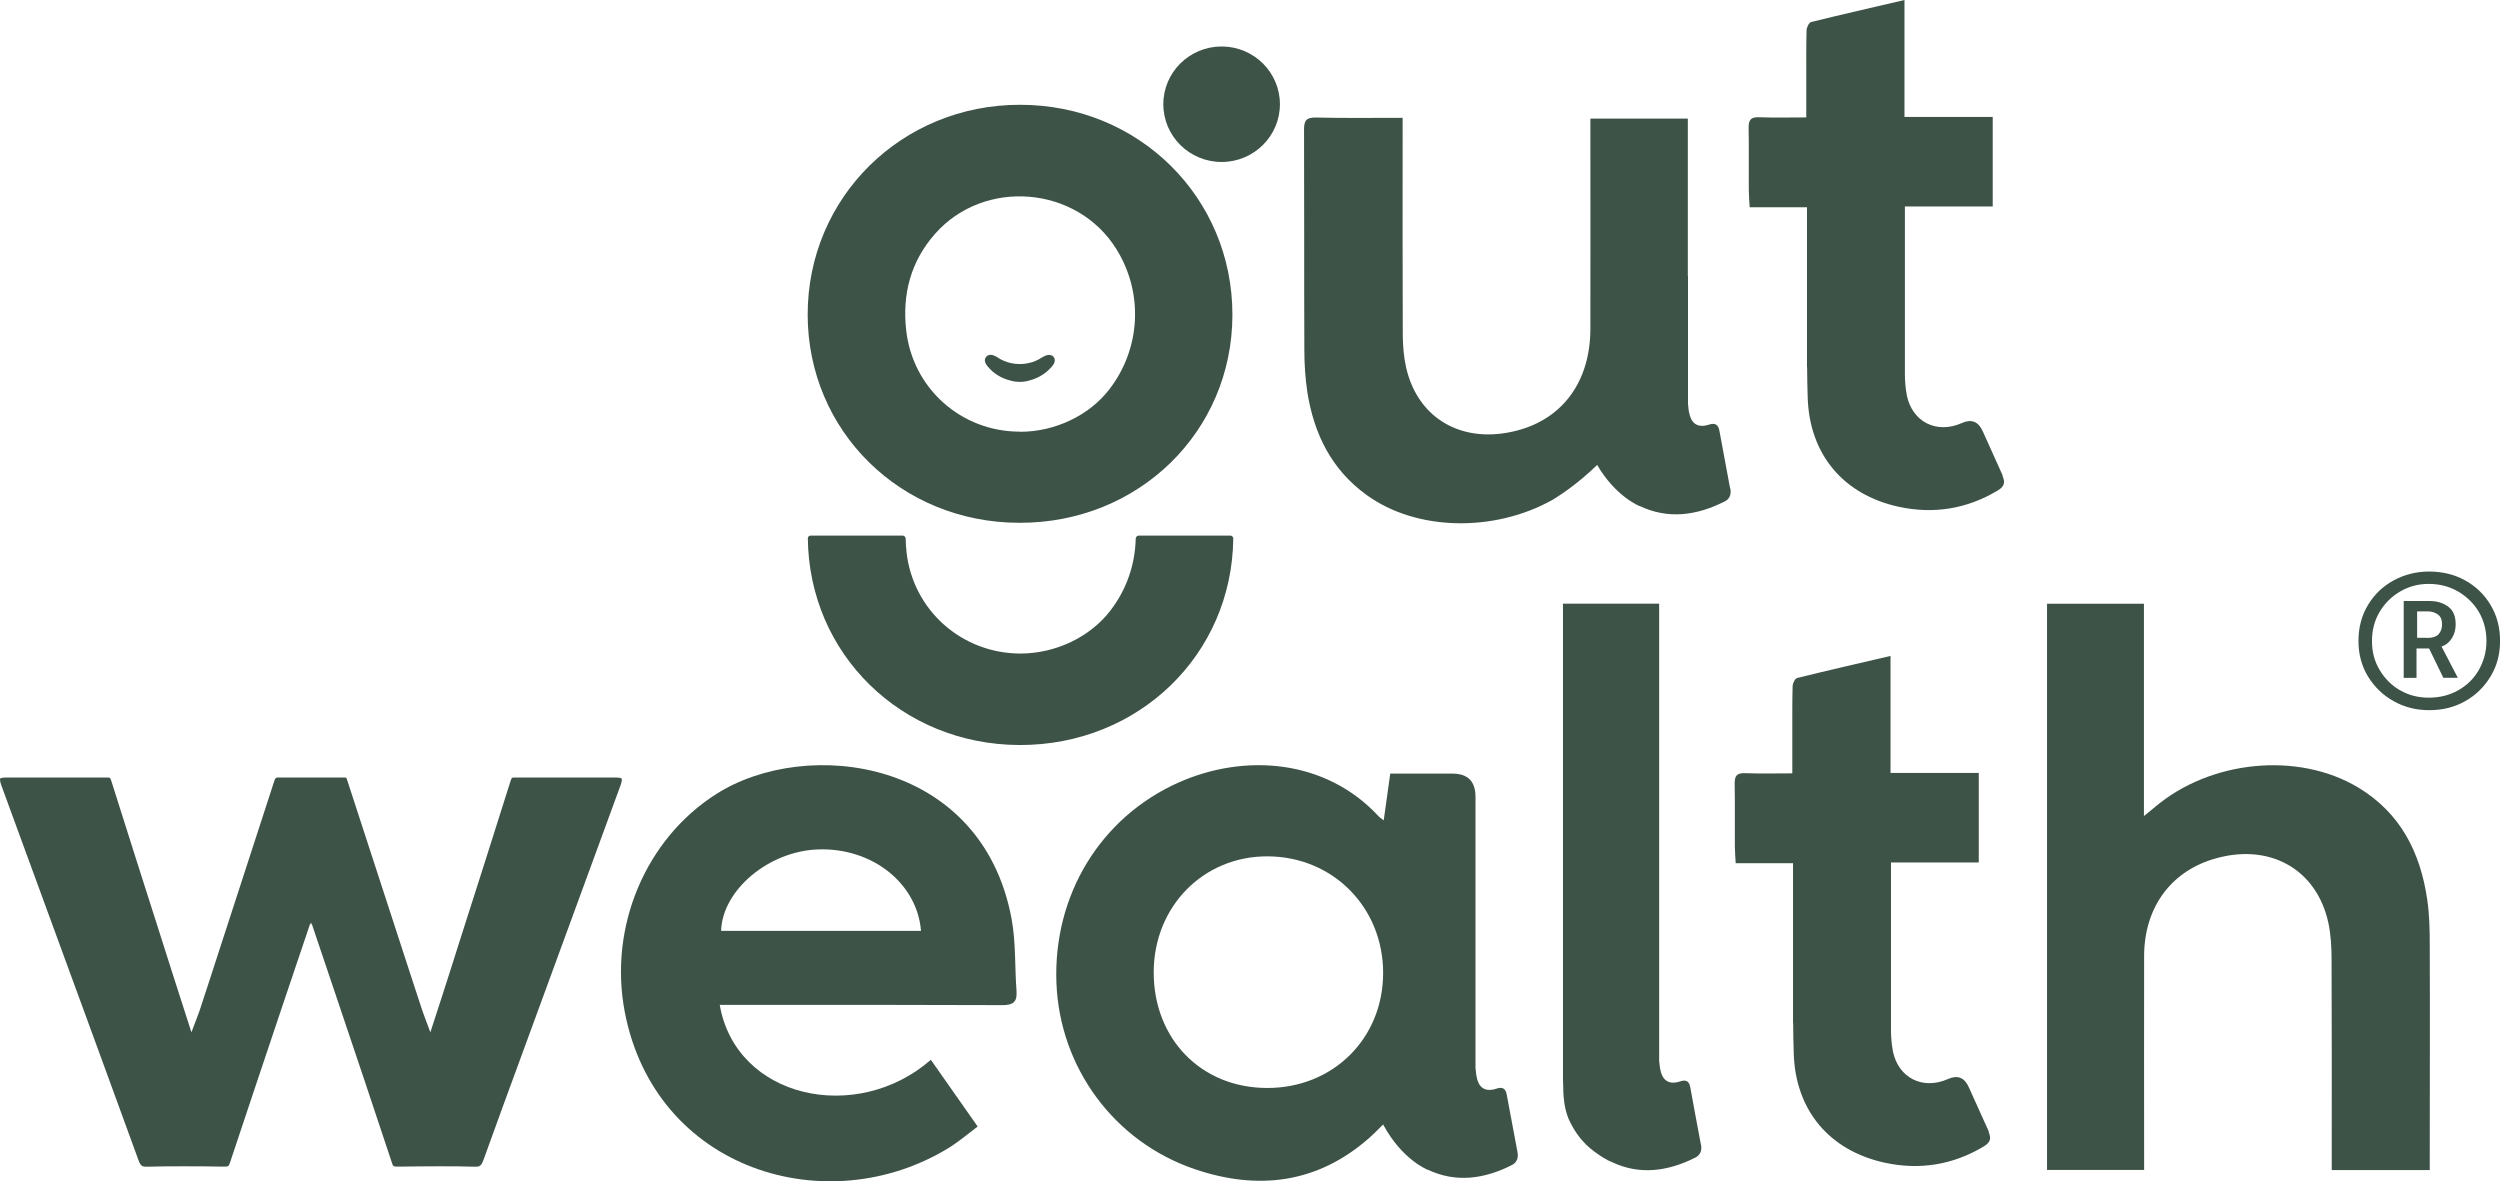
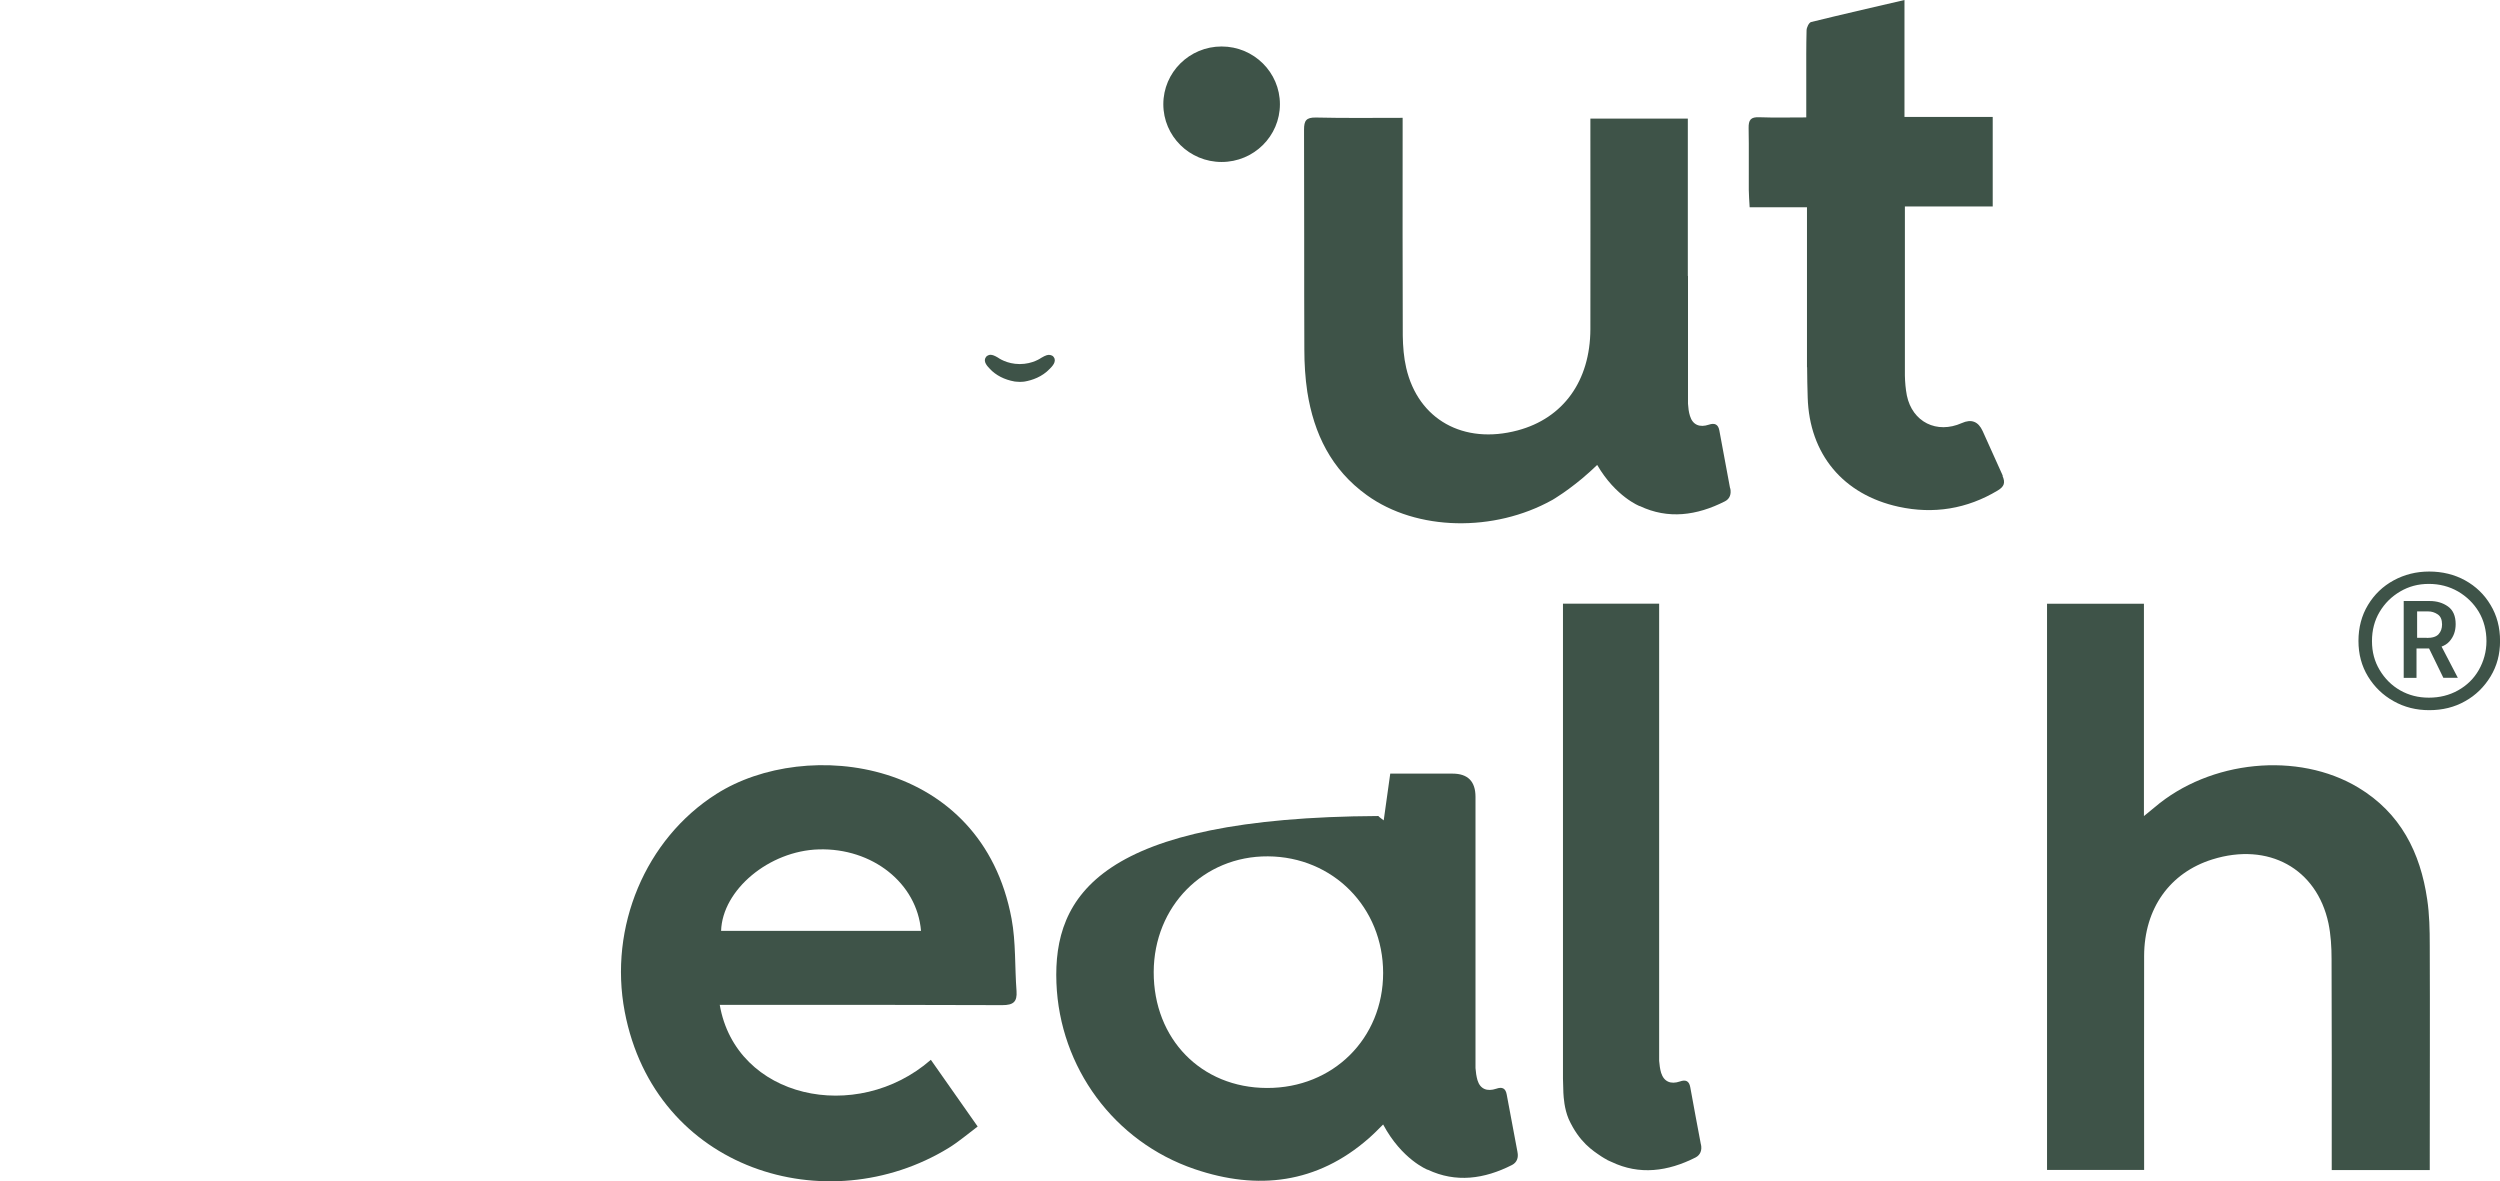
<svg xmlns="http://www.w3.org/2000/svg" width="91" height="43" viewBox="0 0 91 43" fill="none">
  <g clip-path="url(#clip0_5531_81)">
    <path d="M88.424 25.85C87.95 25.85 87.52 25.743 87.129 25.523C86.736 25.304 86.427 25.002 86.195 24.624C85.962 24.24 85.848 23.811 85.848 23.329C85.848 22.848 85.962 22.404 86.195 22.02C86.427 21.637 86.736 21.34 87.129 21.126C87.522 20.913 87.95 20.804 88.424 20.804C88.899 20.804 89.344 20.911 89.731 21.126C90.118 21.34 90.429 21.637 90.656 22.02C90.888 22.404 91.002 22.839 91.002 23.329C91.002 23.82 90.888 24.24 90.656 24.624C90.423 25.007 90.114 25.31 89.731 25.523C89.344 25.743 88.91 25.85 88.424 25.85ZM88.409 25.395C88.802 25.395 89.154 25.308 89.474 25.129C89.794 24.95 90.047 24.705 90.228 24.388C90.408 24.071 90.507 23.719 90.507 23.335C90.507 22.952 90.414 22.583 90.228 22.271C90.041 21.96 89.788 21.715 89.474 21.53C89.154 21.346 88.798 21.254 88.409 21.254C88.02 21.254 87.681 21.346 87.367 21.53C87.052 21.715 86.805 21.96 86.619 22.271C86.433 22.583 86.34 22.937 86.34 23.335C86.34 23.733 86.433 24.076 86.619 24.388C86.805 24.699 87.052 24.95 87.367 25.129C87.681 25.308 88.028 25.395 88.409 25.395ZM87.501 21.877H88.441C88.7 21.877 88.921 21.943 89.107 22.076C89.293 22.209 89.386 22.424 89.386 22.719C89.386 22.976 89.308 23.184 89.154 23.354C88.999 23.523 88.755 23.604 88.426 23.604H87.961V24.674H87.495V21.877H87.501ZM88.333 23.221C88.54 23.221 88.685 23.175 88.767 23.082C88.849 22.99 88.891 22.872 88.891 22.73C88.891 22.557 88.839 22.433 88.731 22.362C88.623 22.29 88.51 22.255 88.385 22.255H87.983V23.215H88.338L88.333 23.221ZM88.845 23.481L89.465 24.672H88.938L88.365 23.495L88.845 23.481Z" fill="#3E5348" />
-     <path d="M22.63 28.341C22.63 28.341 22.595 28.301 22.409 28.301H18.753C18.64 28.301 18.625 28.301 18.587 28.419C17.983 30.342 17.368 32.263 16.754 34.186L16.408 35.275C16.289 35.644 16.17 36.017 16.047 36.4L15.665 37.576L15.427 36.937C15.401 36.87 15.386 36.824 15.37 36.778L15.023 35.72C14.229 33.286 13.432 30.847 12.643 28.413C12.608 28.301 12.611 28.301 12.535 28.301H10.097C10.048 28.301 10.012 28.338 9.989 28.413C9.198 30.852 8.403 33.286 7.614 35.72L7.268 36.778C7.253 36.824 7.236 36.87 7.21 36.937L6.968 37.576L6.59 36.4C6.466 36.011 6.348 35.644 6.229 35.275L5.883 34.186C5.269 32.263 4.655 30.342 4.05 28.419C4.015 28.301 3.998 28.301 3.884 28.301H0.227C0.035 28.301 0.006 28.341 0.006 28.341C0.006 28.341 -0.02 28.387 0.041 28.566L3.573 38.209C4.065 39.549 4.554 40.888 5.04 42.228C5.118 42.438 5.168 42.473 5.355 42.468C5.788 42.456 6.222 42.453 6.656 42.453C7.115 42.453 7.569 42.453 8.02 42.464H8.174C8.303 42.464 8.323 42.458 8.366 42.337C9.027 40.347 9.693 38.364 10.359 36.38L11.305 33.577V33.658L11.32 33.623L11.331 33.658V33.577L12.276 36.38C12.943 38.364 13.614 40.347 14.27 42.337C14.31 42.46 14.331 42.464 14.461 42.464H14.616C15.064 42.458 15.52 42.453 15.98 42.453C16.414 42.453 16.847 42.453 17.281 42.468C17.467 42.473 17.519 42.436 17.596 42.228C18.076 40.888 18.571 39.549 19.062 38.209L22.595 28.566C22.656 28.387 22.63 28.341 22.63 28.341Z" fill="#3E5348" />
    <path d="M78.05 42.585H74.512V21.975H78.039V29.705C78.231 29.552 78.327 29.469 78.426 29.388C80.44 27.67 83.647 27.347 85.841 28.667C87.38 29.593 88.102 31.034 88.35 32.738C88.432 33.285 88.443 33.848 88.443 34.405C88.454 36.977 88.443 39.548 88.443 42.126V42.591H84.875V42.135C84.875 39.727 84.88 37.314 84.869 34.906C84.869 34.471 84.843 34.032 84.756 33.608C84.331 31.61 82.567 30.647 80.531 31.282C78.982 31.766 78.052 33.066 78.046 34.794C78.041 37.218 78.046 39.641 78.046 42.065V42.587L78.05 42.585Z" fill="#3E5348" />
    <path d="M26.198 36.573C26.786 39.989 31.177 40.938 33.883 38.577C34.441 39.37 34.994 40.157 35.587 41.005C35.226 41.276 34.895 41.562 34.528 41.787C30.108 44.491 23.843 42.6 22.74 36.827C22.152 33.745 23.494 30.538 26.075 28.901C29.364 26.81 35.736 27.612 36.821 33.442C36.981 34.301 36.935 35.201 37.002 36.08C37.028 36.464 36.888 36.587 36.486 36.587C33.222 36.573 29.954 36.576 26.691 36.576H26.2V36.571L26.198 36.573ZM33.525 33.883C33.38 32.144 31.75 30.861 29.801 30.918C27.999 30.97 26.295 32.386 26.248 33.883H33.523H33.525Z" fill="#3E5348" />
-     <path d="M72.396 41.195C72.154 40.653 71.91 40.111 71.662 39.569C71.504 39.219 71.251 39.121 70.903 39.278C69.995 39.682 69.105 39.243 68.904 38.275C68.858 38.035 68.837 37.79 68.832 37.549V31.393H72.027V28.135H68.815V23.876C67.653 24.147 66.533 24.403 65.416 24.678C65.338 24.698 65.251 24.877 65.251 24.984C65.236 25.557 65.24 26.129 65.24 26.697V28.15C64.631 28.15 64.082 28.164 63.535 28.144C63.215 28.129 63.136 28.242 63.142 28.542C63.157 29.289 63.142 30.041 63.148 30.786C63.148 30.98 63.168 31.181 63.179 31.42H65.266V37.245H65.271C65.271 37.613 65.282 37.98 65.292 38.343C65.353 40.408 66.583 41.881 68.603 42.322C69.874 42.599 71.091 42.403 72.212 41.728C72.45 41.584 72.491 41.443 72.383 41.197" fill="#3E5348" />
    <path d="M61.912 41.656C61.778 40.961 61.653 40.266 61.525 39.571C61.484 39.351 61.365 39.288 61.147 39.366C60.821 39.478 60.568 39.377 60.466 39.054C60.425 38.916 60.404 38.763 60.393 38.615V21.973H56.892V39.259L56.907 39.781C56.918 39.954 56.939 40.349 57.099 40.732C57.486 41.58 57.977 41.883 58.292 42.096C58.364 42.142 58.431 42.183 58.513 42.224H58.502C58.569 42.255 58.605 42.27 58.605 42.27L58.662 42.295C59.675 42.78 60.708 42.644 61.72 42.131C61.895 42.039 61.958 41.866 61.916 41.661" fill="#3E5348" />
-     <path d="M55.236 41.931C55.102 41.236 54.977 40.535 54.843 39.834C54.802 39.615 54.683 39.552 54.462 39.63C54.13 39.742 53.877 39.641 53.78 39.318C53.739 39.174 53.719 39.027 53.708 38.877V29.005C53.708 28.442 53.429 28.16 52.872 28.16H50.605C50.523 28.748 50.451 29.279 50.367 29.862C50.268 29.785 50.212 29.75 50.172 29.703C48.251 27.633 45.306 27.414 42.906 28.481C40.045 29.755 38.331 32.596 38.454 35.782C38.573 38.844 40.54 41.555 43.488 42.557C45.775 43.336 47.94 43.085 49.82 41.438C49.902 41.367 49.98 41.291 50.062 41.214L50.346 40.931C51.028 42.209 51.962 42.578 51.962 42.578H51.973C52.991 43.059 54.024 42.921 55.04 42.404C55.215 42.312 55.279 42.139 55.236 41.934M46.116 39.602C43.724 39.597 41.99 37.817 41.995 35.384C42.001 32.991 43.808 31.156 46.153 31.171C48.524 31.186 50.346 33.031 50.346 35.415C50.346 37.799 48.524 39.608 46.122 39.602" fill="#3E5348" />
-     <path d="M44.783 19.495H41.448C41.355 19.501 41.34 19.602 41.34 19.602C41.32 20.533 41.015 21.453 40.415 22.229C39.676 23.19 38.433 23.784 37.151 23.789C35.012 23.789 33.237 22.215 32.998 20.104C32.978 19.934 32.972 19.766 32.967 19.602C32.967 19.602 32.952 19.501 32.859 19.495H29.507C29.434 19.495 29.408 19.556 29.405 19.587C29.445 23.806 32.812 27.104 37.11 27.119C41.448 27.13 44.856 23.826 44.891 19.582C44.88 19.55 44.856 19.501 44.789 19.495" fill="#3E5348" />
+     <path d="M55.236 41.931C55.102 41.236 54.977 40.535 54.843 39.834C54.802 39.615 54.683 39.552 54.462 39.63C54.13 39.742 53.877 39.641 53.78 39.318C53.739 39.174 53.719 39.027 53.708 38.877V29.005C53.708 28.442 53.429 28.16 52.872 28.16H50.605C50.523 28.748 50.451 29.279 50.367 29.862C50.268 29.785 50.212 29.75 50.172 29.703C40.045 29.755 38.331 32.596 38.454 35.782C38.573 38.844 40.54 41.555 43.488 42.557C45.775 43.336 47.94 43.085 49.82 41.438C49.902 41.367 49.98 41.291 50.062 41.214L50.346 40.931C51.028 42.209 51.962 42.578 51.962 42.578H51.973C52.991 43.059 54.024 42.921 55.04 42.404C55.215 42.312 55.279 42.139 55.236 41.934M46.116 39.602C43.724 39.597 41.99 37.817 41.995 35.384C42.001 32.991 43.808 31.156 46.153 31.171C48.524 31.186 50.346 33.031 50.346 35.415C50.346 37.799 48.524 39.608 46.122 39.602" fill="#3E5348" />
    <path d="M36.025 13.422C36.252 13.662 36.557 13.82 36.933 13.887C36.933 13.887 37.026 13.898 37.125 13.901C37.203 13.901 37.296 13.89 37.305 13.887C37.564 13.841 37.931 13.723 38.214 13.422C38.292 13.345 38.472 13.162 38.359 13.004C38.359 13.004 38.338 12.972 38.318 12.957C38.297 12.943 38.245 12.926 38.245 12.926C38.158 12.9 38.07 12.926 37.899 13.027C37.899 13.027 37.594 13.252 37.119 13.252C36.645 13.252 36.339 13.027 36.319 13.013C36.205 12.946 36.127 12.915 36.055 12.915C36.034 12.915 36.014 12.915 35.993 12.926C35.993 12.926 35.952 12.937 35.921 12.961C35.895 12.981 35.88 13.013 35.88 13.013C35.777 13.166 35.952 13.345 36.029 13.422" fill="#3E5348" />
-     <path d="M37.134 3.814C41.456 3.814 44.865 7.194 44.86 11.464C44.854 15.717 41.441 19.047 37.093 19.03C32.781 19.019 29.405 15.691 29.399 11.453C29.399 7.188 32.818 3.809 37.134 3.814ZM37.129 15.717C38.409 15.717 39.654 15.12 40.387 14.163C41.528 12.675 41.627 10.656 40.635 9.065C39.2 6.759 35.822 6.479 34.03 8.518C33.142 9.53 32.837 10.721 32.987 12.035C33.226 14.143 34.996 15.717 37.129 15.712" fill="#3E5348" />
    <path d="M72.902 17.318C72.66 16.776 72.416 16.233 72.169 15.691C72.01 15.341 71.757 15.243 71.409 15.4C70.501 15.804 69.611 15.365 69.41 14.397C69.364 14.158 69.343 13.912 69.338 13.671V7.515H72.535V4.257H69.323V0C68.162 0.271 67.041 0.527 65.924 0.802C65.846 0.822 65.759 1.001 65.759 1.108C65.744 1.681 65.748 2.253 65.748 2.821V4.274C65.139 4.274 64.59 4.288 64.043 4.268C63.723 4.253 63.645 4.366 63.65 4.666C63.665 5.413 63.65 6.165 63.656 6.91C63.656 7.104 63.676 7.305 63.687 7.544H65.774V13.368H65.779C65.779 13.737 65.79 14.104 65.8 14.467C65.861 16.532 67.091 18.005 69.111 18.446C70.382 18.723 71.599 18.527 72.72 17.852C72.958 17.709 72.999 17.567 72.891 17.321" fill="#3E5348" />
    <path d="M62.976 17.779C62.842 17.073 62.718 16.372 62.584 15.668C62.543 15.448 62.418 15.386 62.202 15.458C61.871 15.57 61.614 15.469 61.515 15.14C61.469 14.997 61.454 14.849 61.443 14.696V10.043H61.437V4.316H57.89V4.832C57.89 7.215 57.895 9.598 57.89 11.98C57.884 13.867 56.903 15.222 55.245 15.666C53.272 16.193 51.62 15.271 51.186 13.391C51.098 13.013 51.067 12.609 51.061 12.22C51.05 9.746 51.056 7.266 51.056 4.79V4.289C49.961 4.289 48.934 4.303 47.901 4.278C47.545 4.272 47.467 4.39 47.467 4.718C47.478 7.388 47.467 10.056 47.478 12.72C47.478 13.236 47.51 13.758 47.586 14.265C47.825 15.784 48.459 17.093 49.751 18.022C51.573 19.34 54.393 19.372 56.49 18.206C56.496 18.206 56.505 18.195 56.516 18.192C56.578 18.157 56.641 18.114 56.702 18.074C56.944 17.921 57.24 17.705 57.581 17.425C57.674 17.344 57.773 17.261 57.869 17.174C57.957 17.097 58.044 17.01 58.137 16.923C58.813 18.085 59.682 18.422 59.682 18.422H59.693C60.715 18.907 61.759 18.771 62.786 18.249C62.967 18.157 63.025 17.983 62.982 17.773" fill="#3E5348" />
    <path d="M44.467 5.896C45.639 5.896 46.589 4.955 46.589 3.794C46.589 2.633 45.639 1.692 44.467 1.692C43.295 1.692 42.345 2.633 42.345 3.794C42.345 4.955 43.295 5.896 44.467 5.896Z" fill="#3E5348" />
  </g>
  <defs>
    <clipPath id="clip0_5531_81">
      <rect width="91" height="43" fill="white" />
    </clipPath>
  </defs>
</svg>